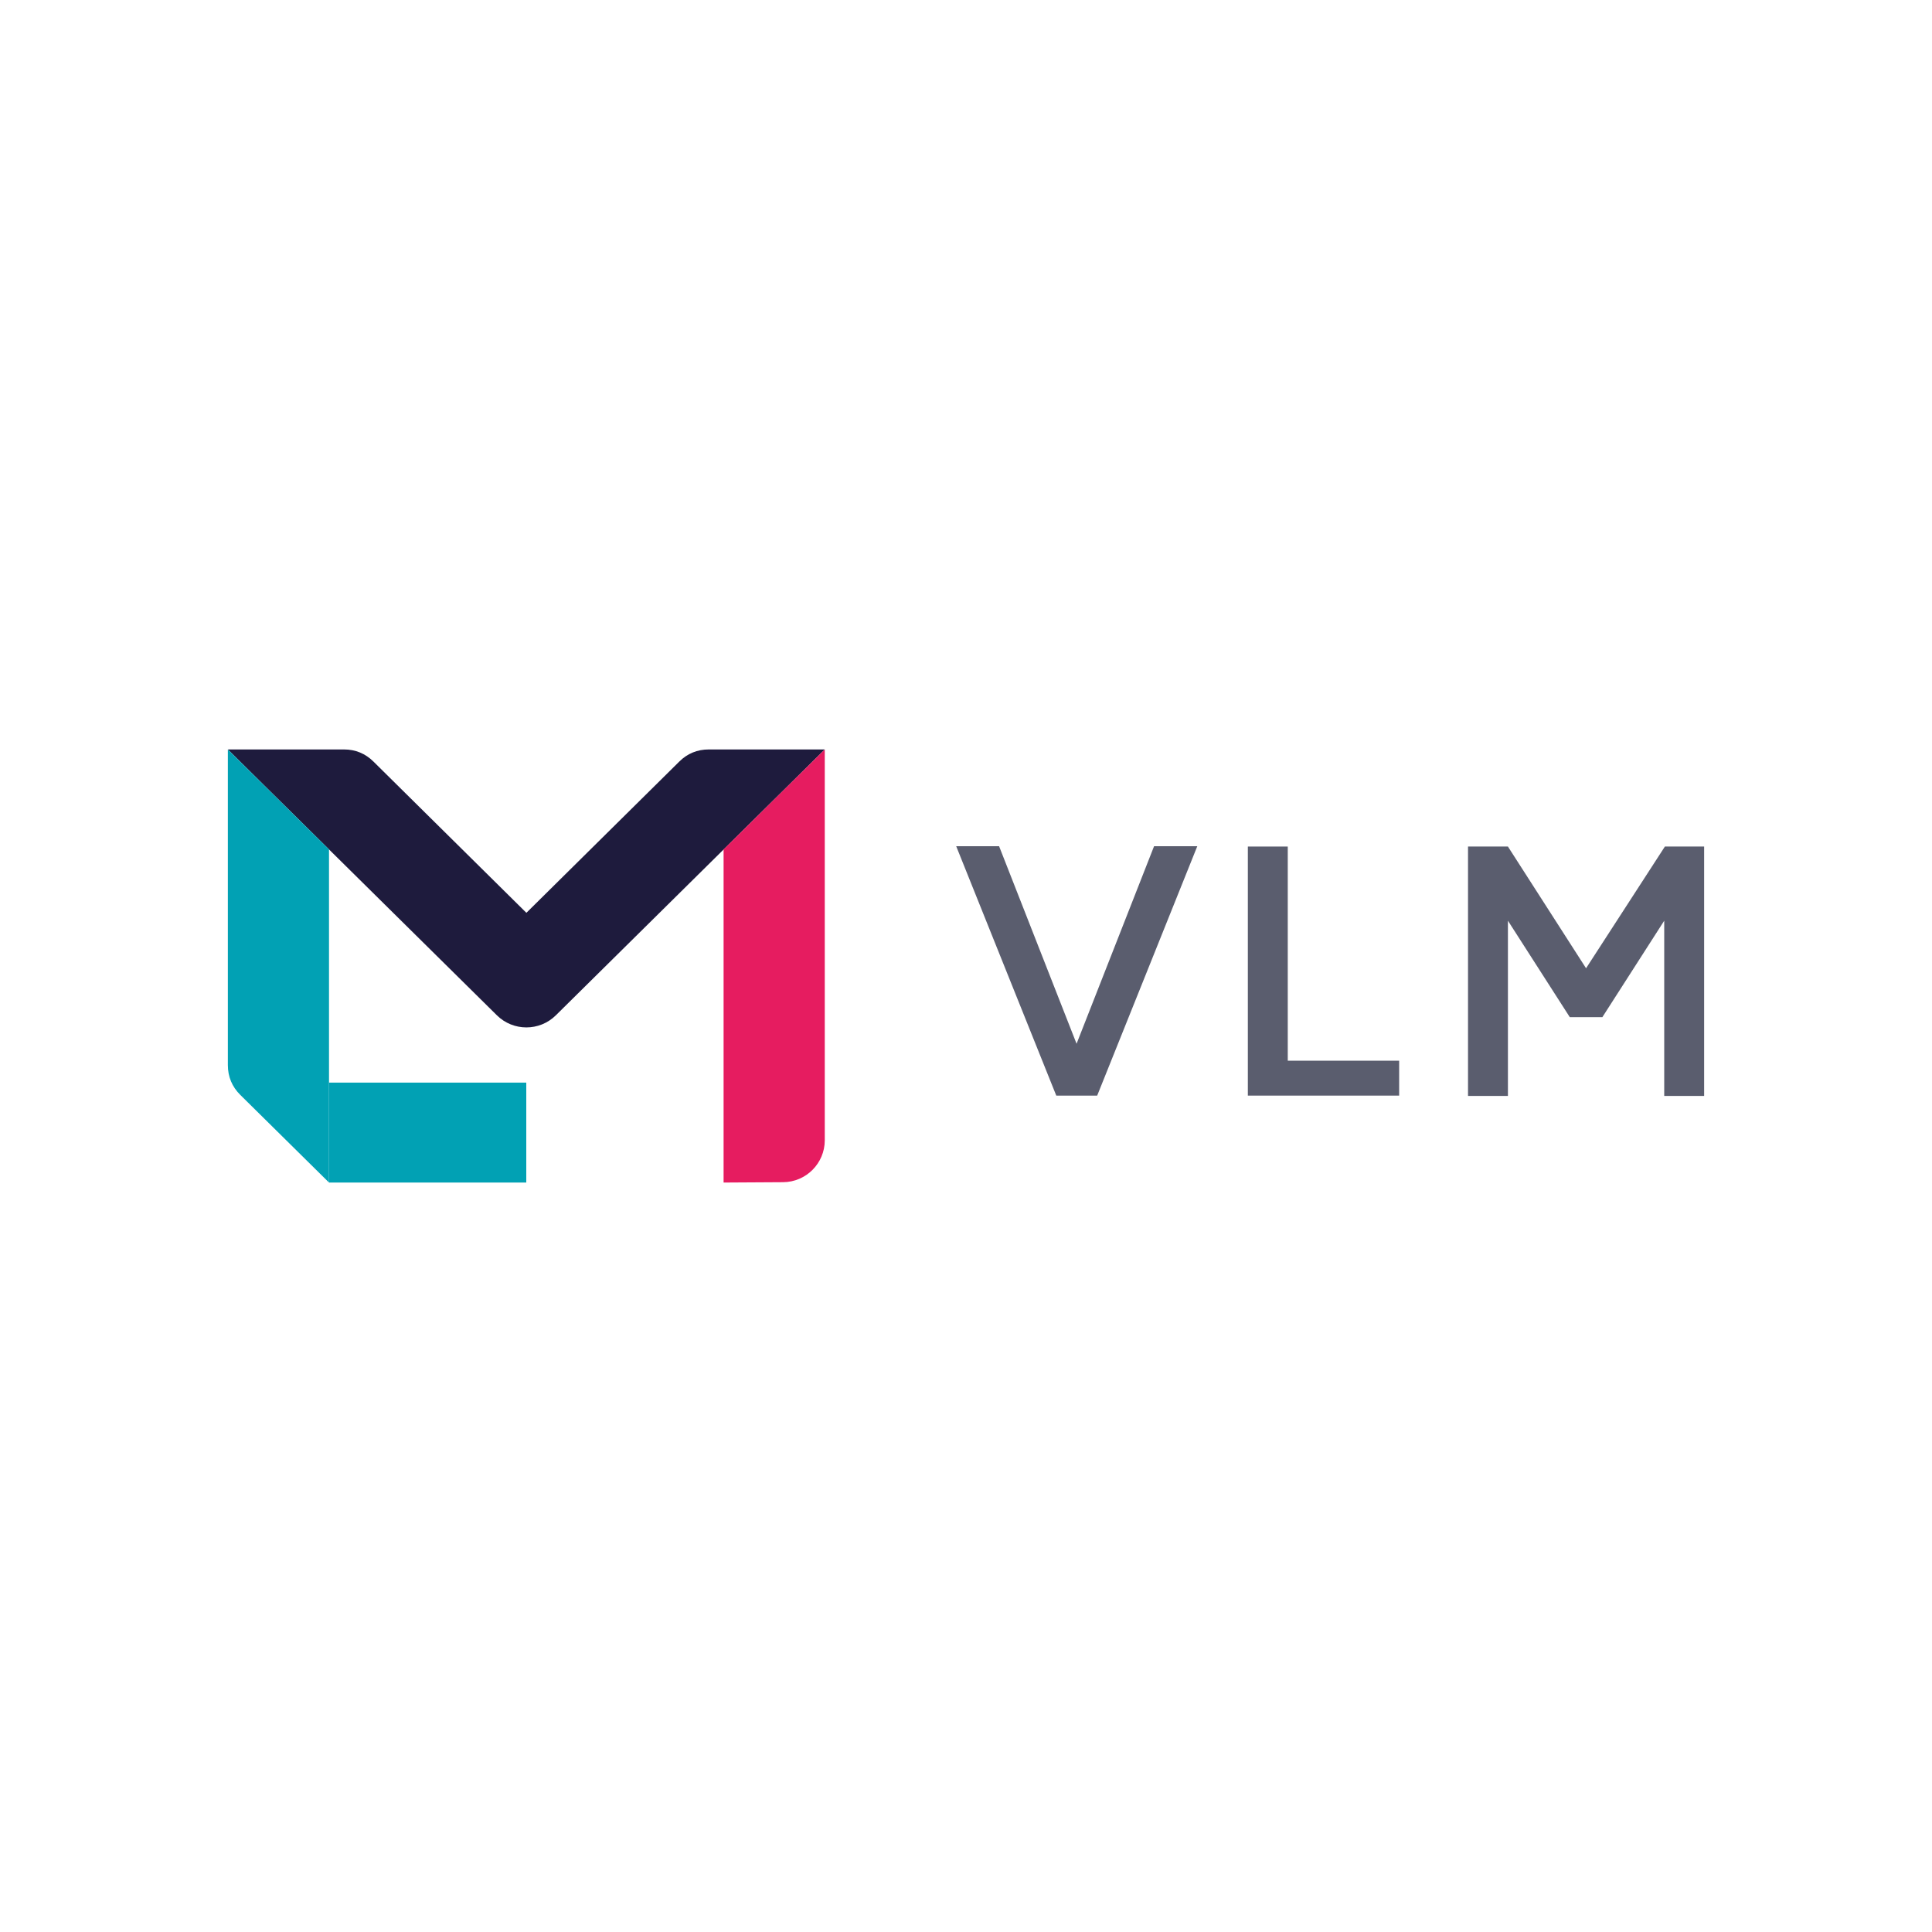
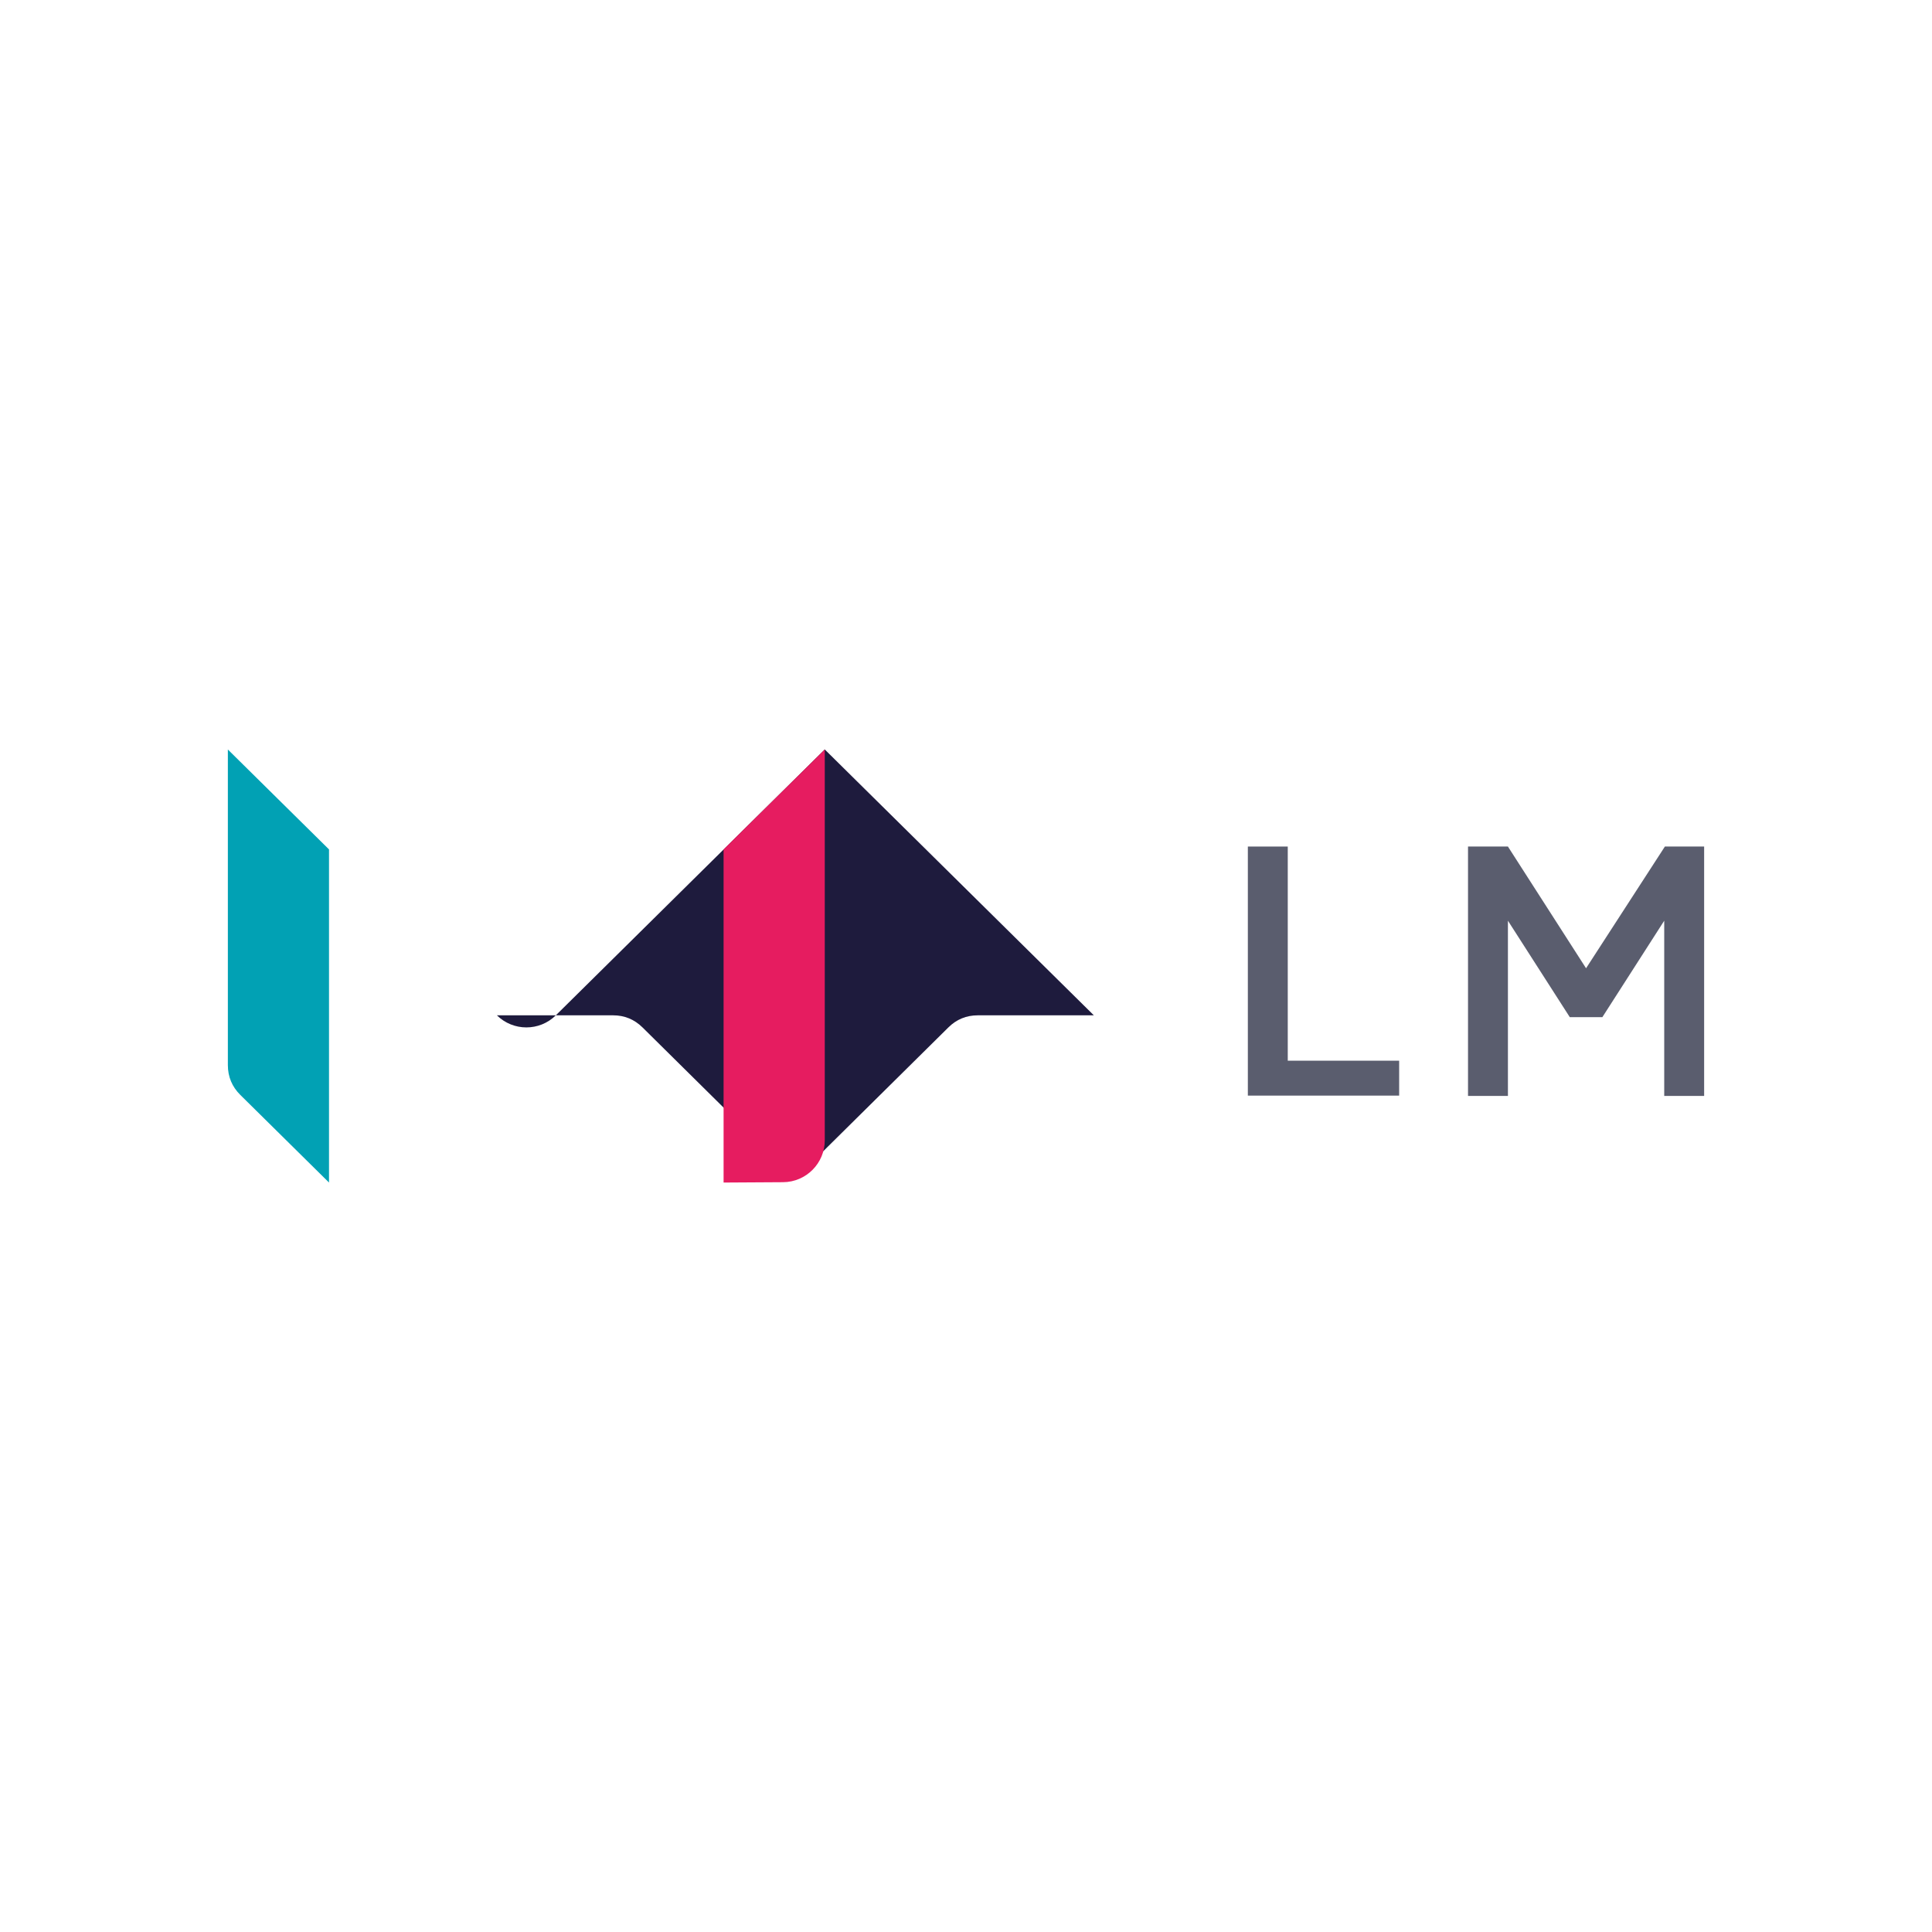
<svg xmlns="http://www.w3.org/2000/svg" viewBox="0 0 700 700">
  <defs>
    <clipPath id="b">
-       <path d="M298.83,271.55l-97.44,96.32c-5.9,5.84-15.44,5.84-21.35,0l-97.49-96.33h42.08c4.15,0,7.72,1.47,10.68,4.39l55.41,54.8,55.4-54.8c2.95-2.92,6.52-4.39,10.68-4.39h42.03Z" clip-rule="evenodd" fill="none" stroke-width="0" />
-     </clipPath>
+       </clipPath>
    <clipPath id="c">
      <rect x="82.5" y="271.41" width="216.38" height="51.03" fill="none" stroke-width="0" />
    </clipPath>
    <clipPath id="d">
      <path d="M298.83,271.55v141.6c0,8.33-6.76,15.13-15.09,15.18l-21.57.13v-120.7l36.66-36.21Z" clip-rule="evenodd" fill="none" stroke-width="0" />
    </clipPath>
    <clipPath id="e">
-       <rect x="261.97" y="271.47" width="37.11" height="63.79" fill="none" stroke-width="0" />
-     </clipPath>
+       </clipPath>
    <clipPath id="f">
      <path d="M82.56,271.55v114.36c0,4.21,1.52,7.84,4.51,10.8l32.14,31.75v-120.7l-36.66-36.21Z" clip-rule="evenodd" fill="none" stroke-width="0" />
    </clipPath>
    <clipPath id="g">
      <rect x="82.45" y="271.34" width="36.82" height="59.82" fill="none" stroke-width="0" />
    </clipPath>
    <clipPath id="h">
      <rect x="119.22" y="392.25" width="71.46" height="36.21" fill="none" stroke-width="0" />
    </clipPath>
    <clipPath id="i">
-       <rect x="119.01" y="392.09" width="52.16" height="36.53" fill="none" stroke-width="0" />
-     </clipPath>
+       </clipPath>
  </defs>
  <g>
    <g id="a">
-       <path d="M298.83,271.55l-97.44,96.32c-5.9,5.84-15.44,5.84-21.35,0l-97.49-96.33h42.08c4.15,0,7.72,1.47,10.68,4.39l55.41,54.8,55.4-54.8c2.95-2.92,6.52-4.39,10.68-4.39h42.03Z" fill="#1e1b3d" fill-rule="evenodd" stroke-width="0" />
+       <path d="M298.83,271.55l-97.44,96.32c-5.9,5.84-15.44,5.84-21.35,0h42.08c4.15,0,7.72,1.47,10.68,4.39l55.41,54.8,55.4-54.8c2.95-2.92,6.52-4.39,10.68-4.39h42.03Z" fill="#1e1b3d" fill-rule="evenodd" stroke-width="0" />
      <g clip-path="url(#b)">
        <g clip-path="url(#c)">
          <image width="764" height="180" transform="translate(82.5 271.41) scale(.28)" opacity=".26" />
        </g>
      </g>
      <path d="M298.83,271.55v141.6c0,8.33-6.76,15.13-15.09,15.18l-21.57.13v-120.7l36.66-36.21Z" fill="#e61c60" fill-rule="evenodd" stroke-width="0" />
      <g clip-path="url(#d)">
        <g clip-path="url(#e)">
          <image width="131" height="225" transform="translate(261.97 271.47) scale(.28)" opacity=".69" />
        </g>
      </g>
      <path d="M82.56,271.55v114.36c0,4.21,1.52,7.84,4.51,10.8l32.14,31.75v-120.7l-36.66-36.21Z" fill="#01a1b4" fill-rule="evenodd" stroke-width="0" />
      <g clip-path="url(#f)">
        <g clip-path="url(#g)">
          <image width="130" height="211" transform="translate(82.45 271.34) scale(.28)" opacity=".69" />
        </g>
      </g>
-       <rect x="119.22" y="392.25" width="71.46" height="36.21" fill="#01a1b4" stroke-width="0" />
      <g clip-path="url(#h)">
        <g clip-path="url(#i)">
          <image width="184" height="129" transform="translate(119.01 392.09) scale(.28)" opacity=".69" />
        </g>
      </g>
-       <polygon points="418.14 306.6 390.06 378.17 361.99 306.6 346.45 306.6 382.71 396.96 397.53 396.96 433.8 306.6 418.14 306.6" fill="#5a5d6e" stroke-width="0" />
      <polygon points="506.94 384.31 466.58 384.31 466.58 306.72 452.12 306.72 452.12 396.96 506.94 396.96 506.94 384.31" fill="#5a5d6e" stroke-width="0" />
      <polygon points="617.44 306.72 603.22 306.72 574.66 350.82 546.35 306.72 531.89 306.72 531.89 397.08 546.35 397.08 546.35 333.59 568.76 368.53 580.57 368.53 602.98 333.59 602.98 397.08 617.44 397.08 617.44 306.72" fill="#5a5d6e" stroke-width="0" />
    </g>
  </g>
</svg>